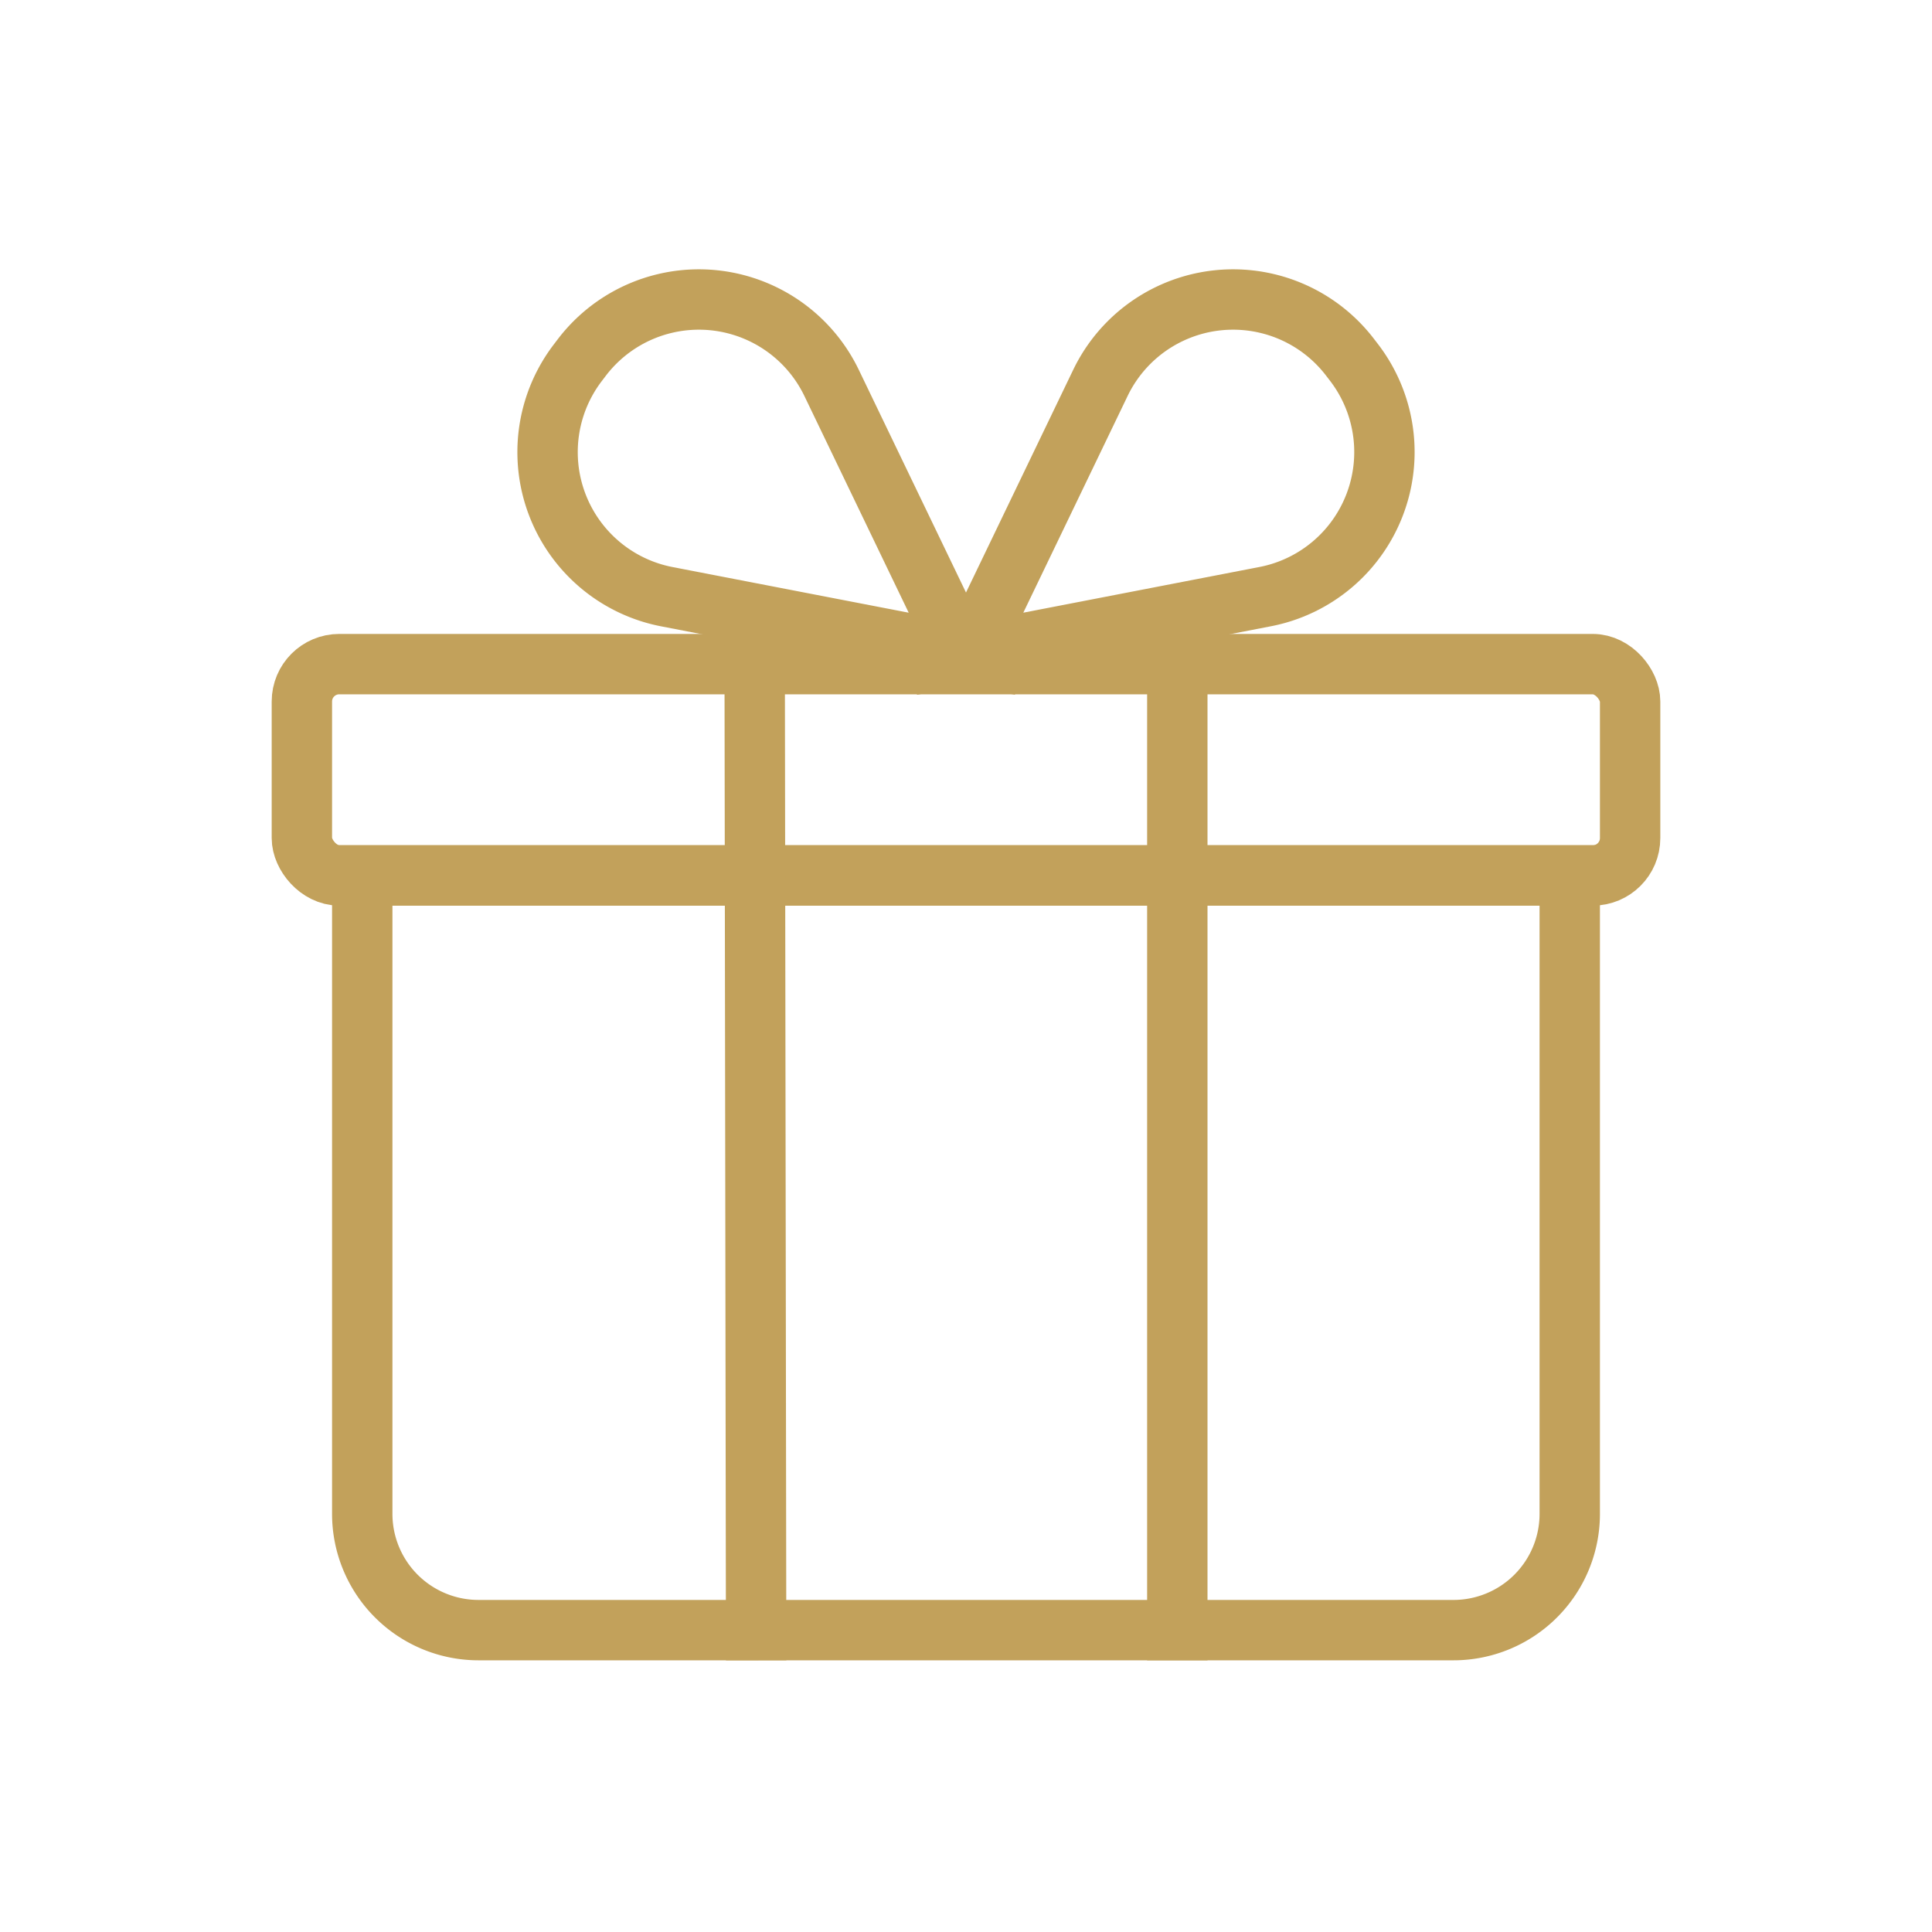
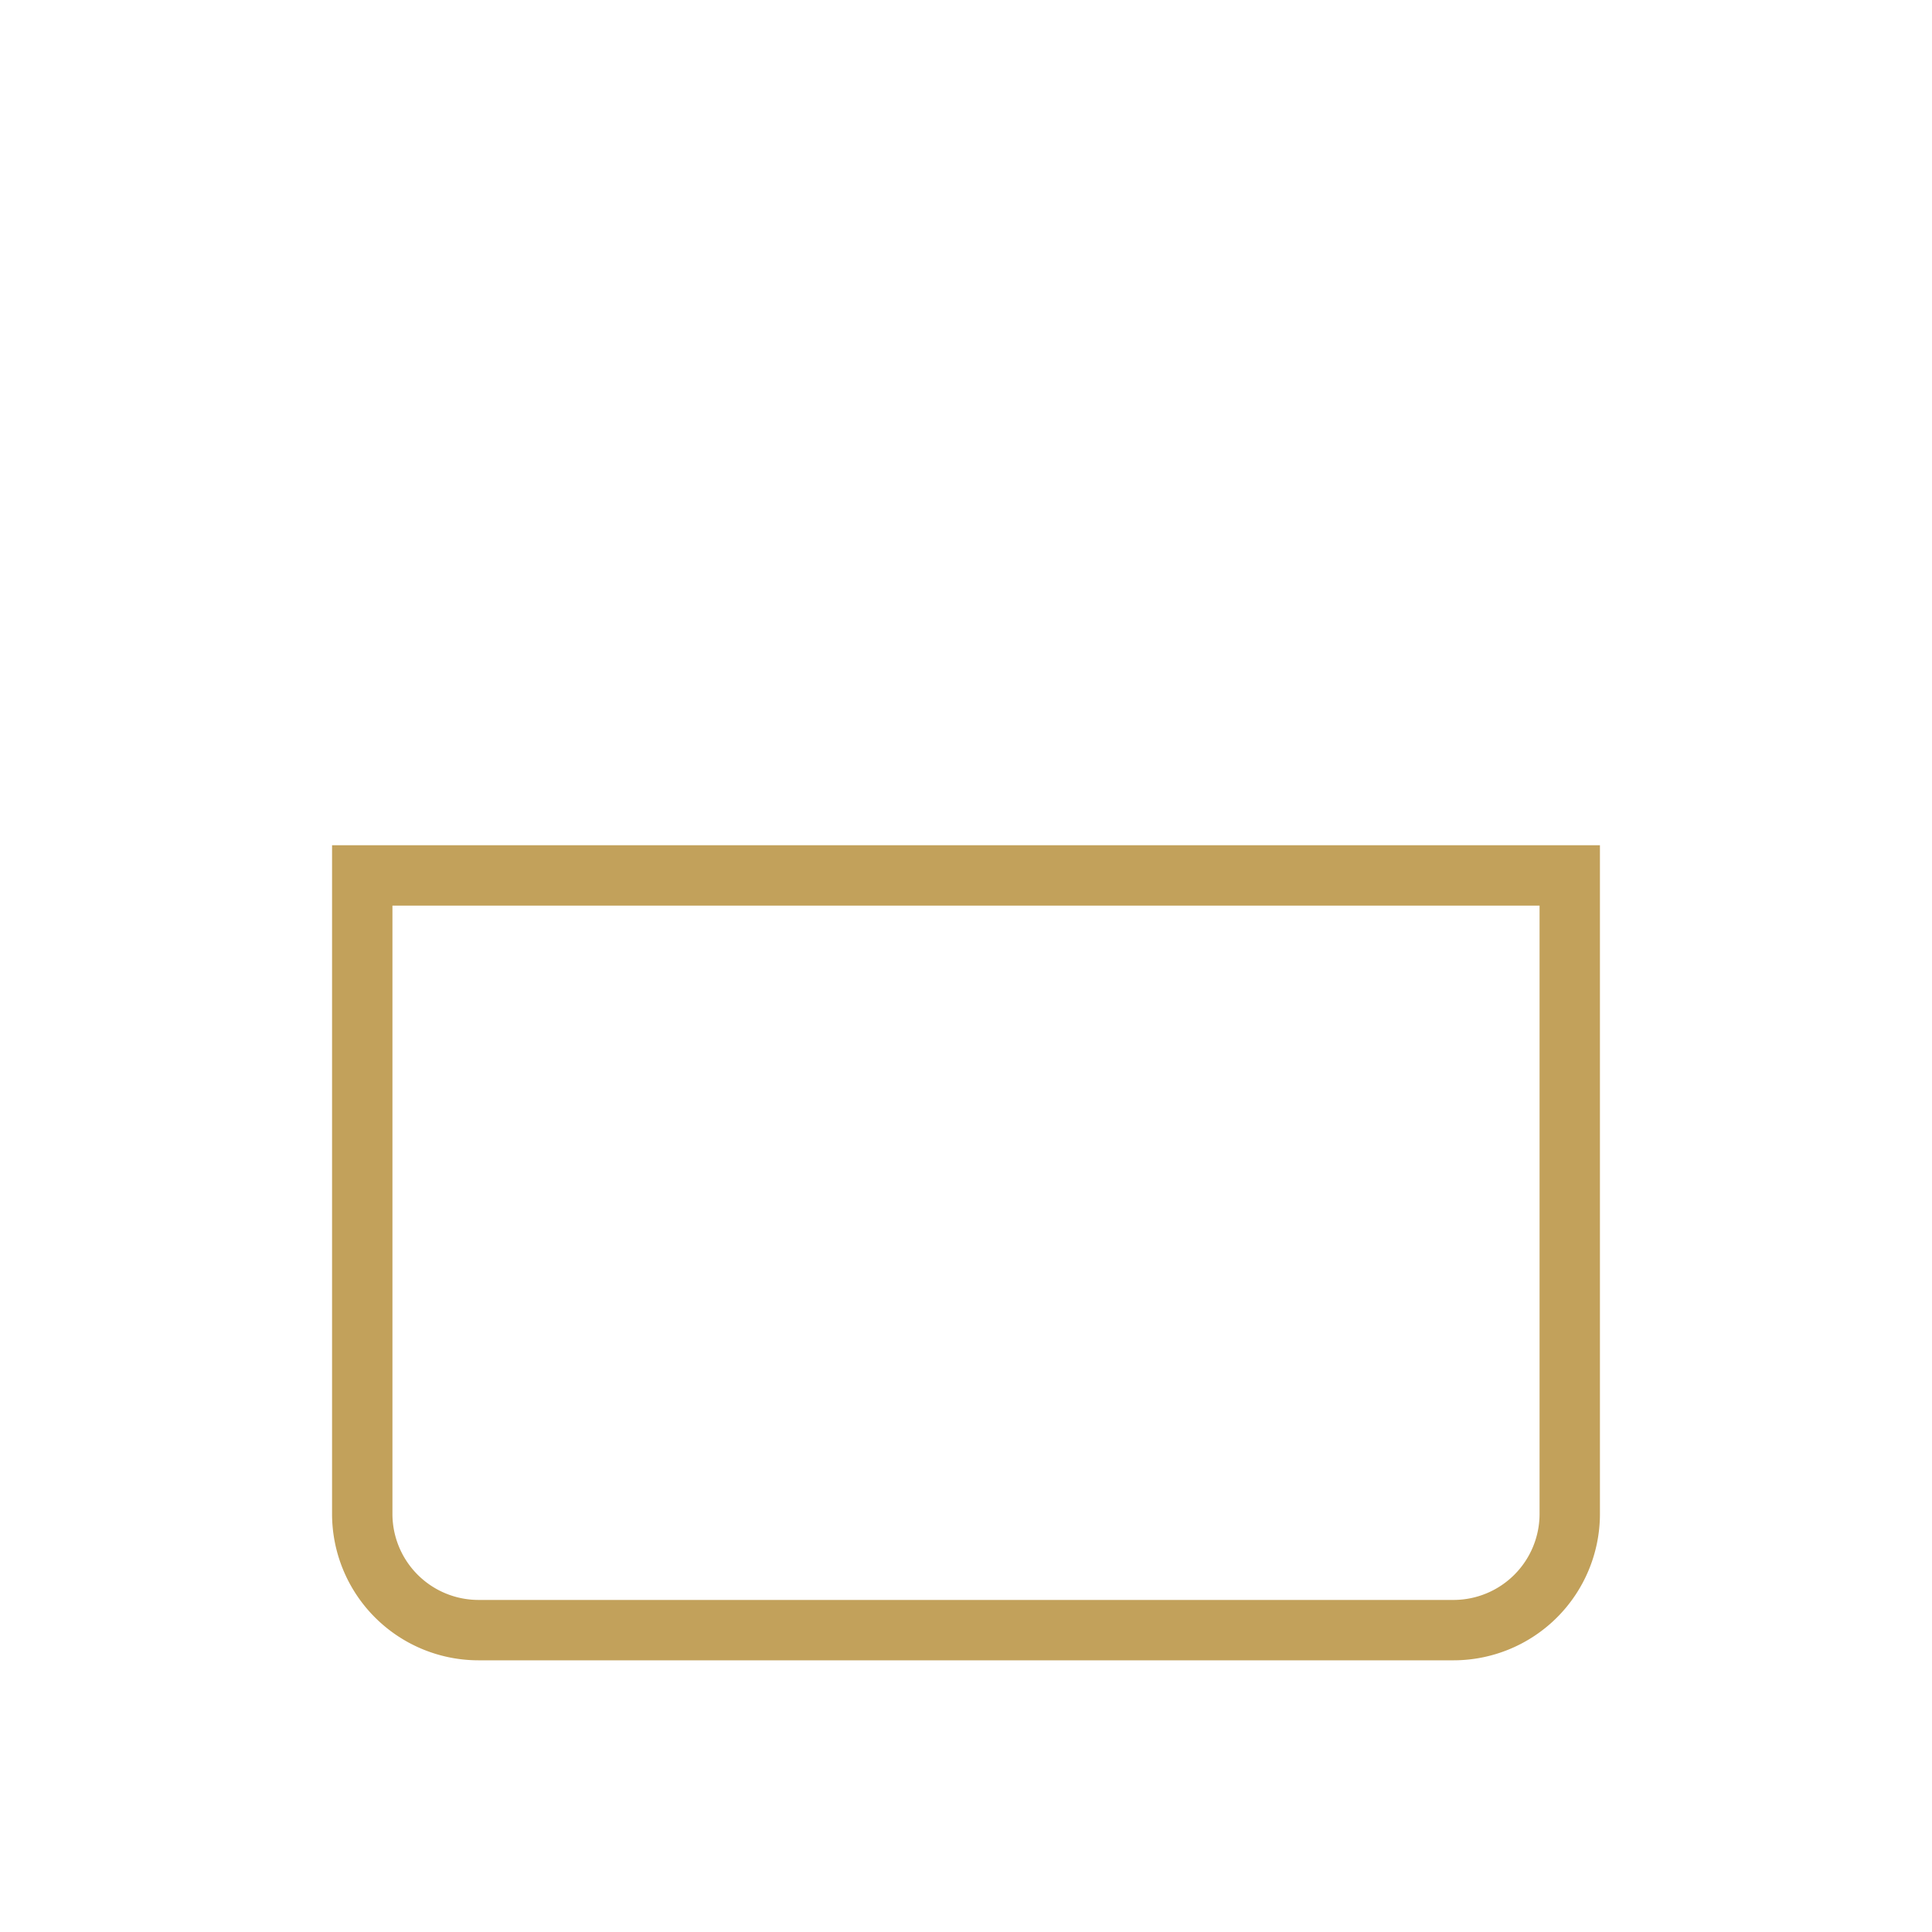
<svg xmlns="http://www.w3.org/2000/svg" data-name="Layer 1" id="Layer_1" viewBox="0 0 64 64">
  <title />
  <path d="M12,29H52a0,0,0,0,1,0,0V50.148A3.852,3.852,0,0,1,48.148,54h-32.3A3.852,3.852,0,0,1,12,50.148V29A0,0,0,0,1,12,29Z" stroke="#c2a15b" stroke-width="2px" stroke-linecap="round" original-stroke="#1d91a3" fill="none" />
-   <rect height="7" rx="1.238" width="44" x="10" y="22" stroke="#c2a15b" stroke-width="2px" stroke-linecap="round" original-stroke="#1d91a3" fill="none" />
-   <path d="M31.866,21.656l-4.319-8.973a4.878,4.878,0,0,0-8.258-.862L19.153,12a4.878,4.878,0,0,0,2.936,7.766Z" stroke="#c2a15b" stroke-width="2px" stroke-linecap="round" original-stroke="#1d91a3" fill="none" />
-   <path d="M32.134,21.656l4.319-8.973a4.878,4.878,0,0,1,8.258-.862l.136.177a4.878,4.878,0,0,1-2.936,7.766Z" stroke="#c2a15b" stroke-width="2px" stroke-linecap="round" original-stroke="#1d91a3" fill="none" />
-   <line x1="25" x2="25.047" y1="22" y2="54" stroke="#c2a15b" stroke-width="2px" stroke-linecap="square" original-stroke="#1d91a3" fill="none" />
-   <line x1="39" x2="39" y1="22" y2="54" stroke="#c2a15b" stroke-width="2px" stroke-linecap="square" original-stroke="#1d91a3" fill="none" />
</svg>